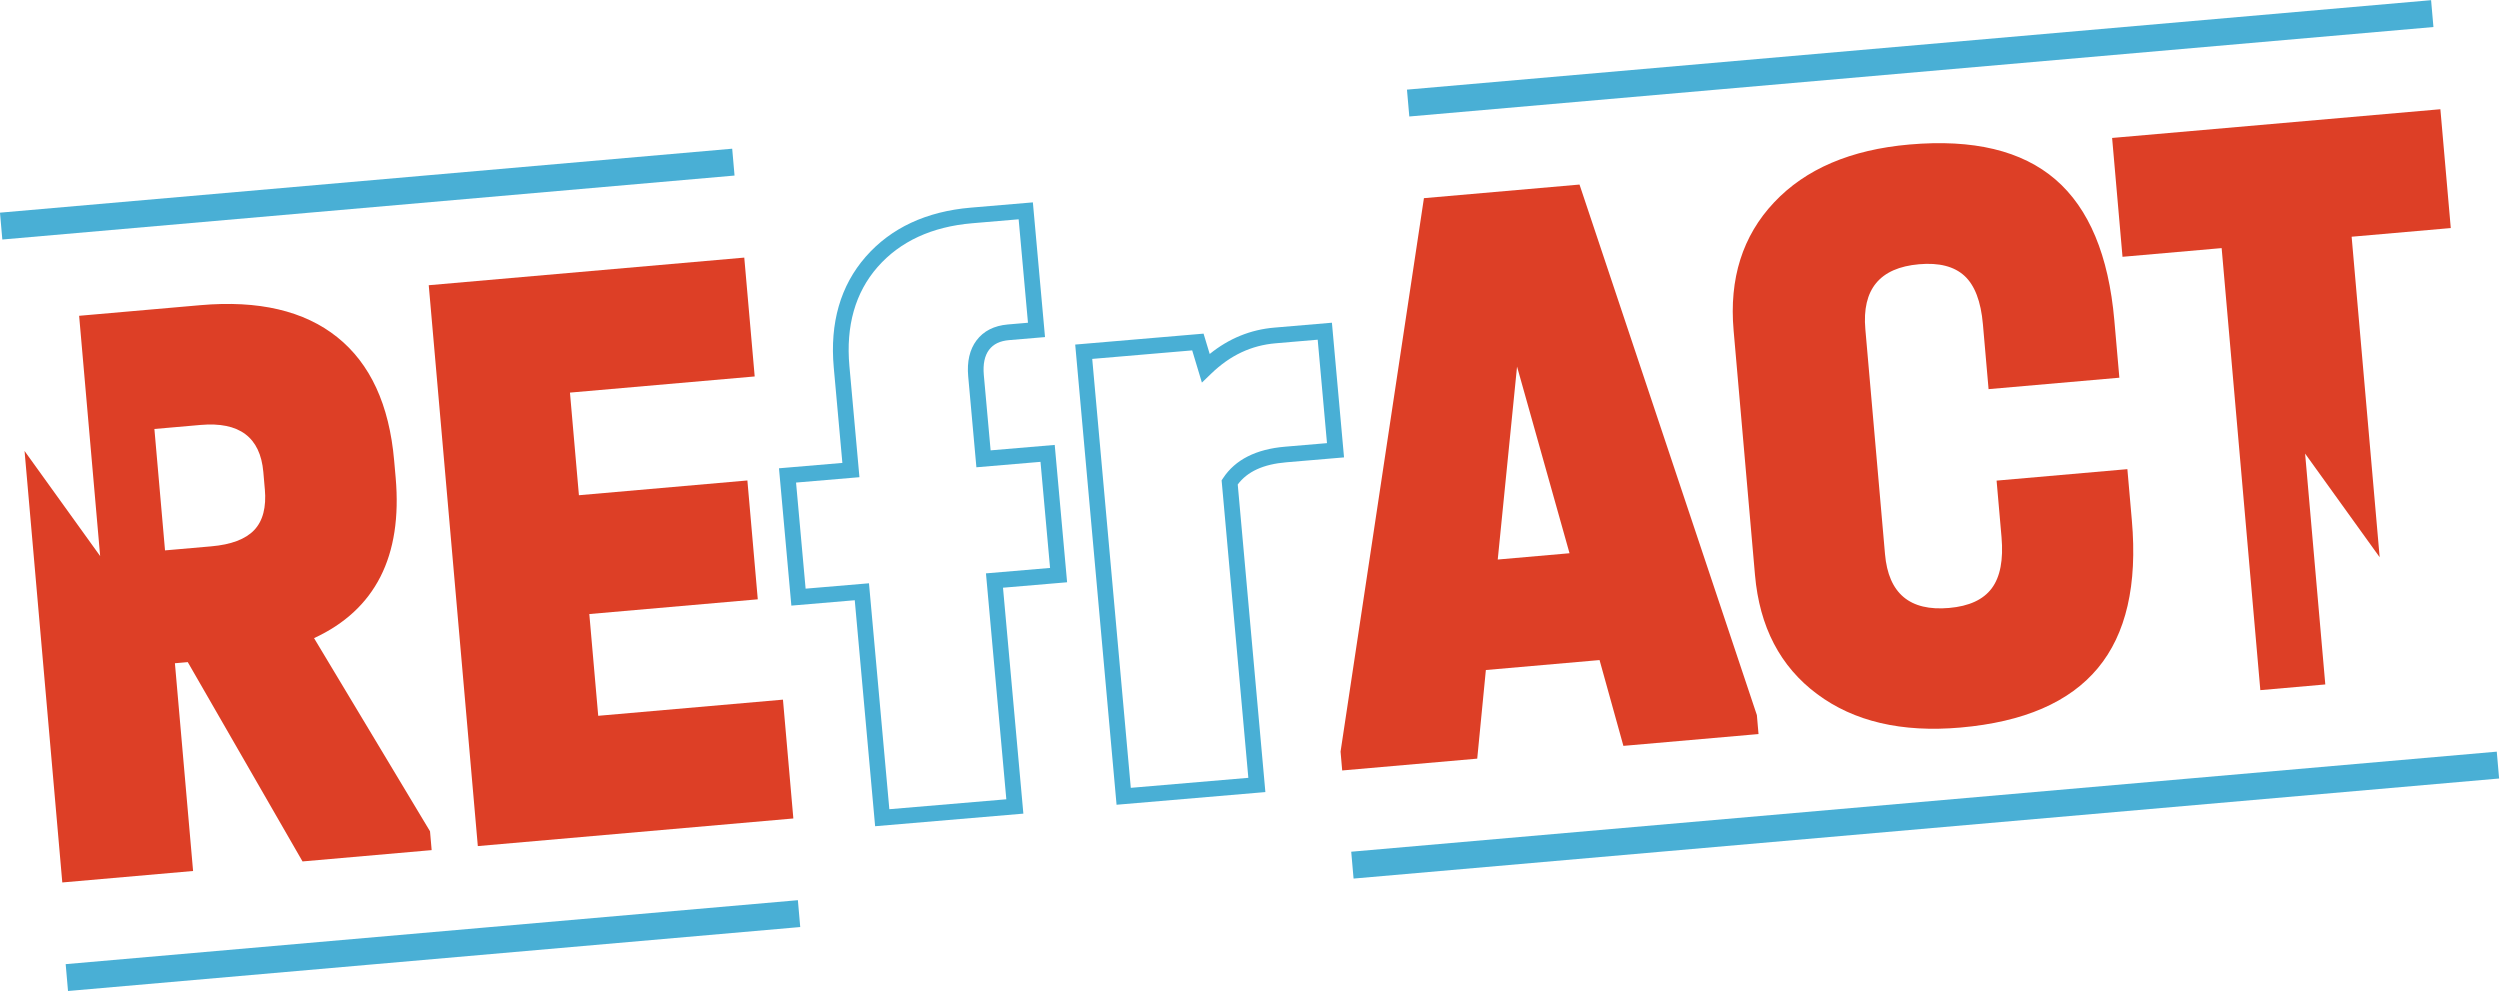
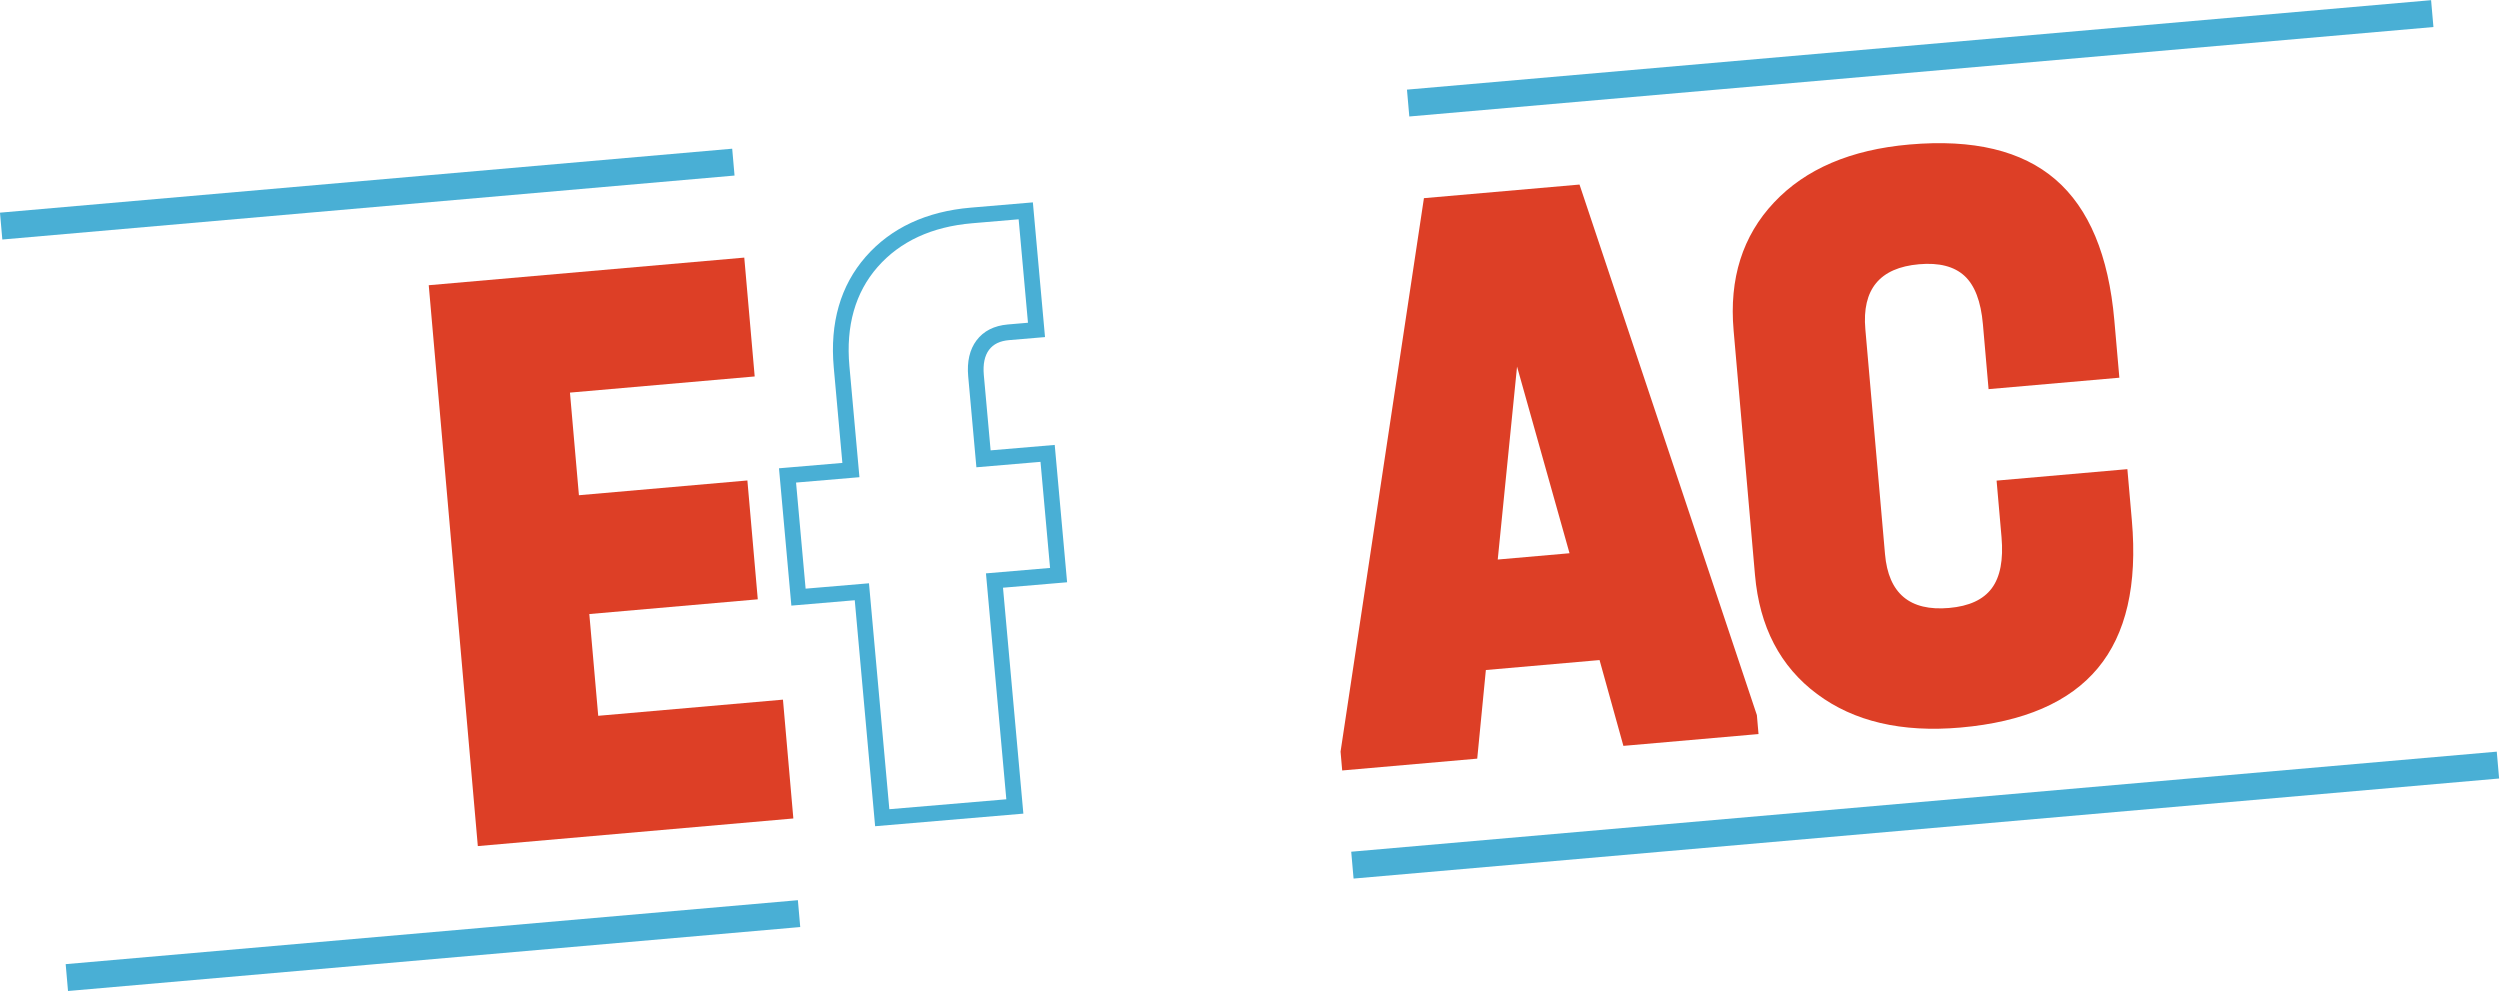
<svg xmlns="http://www.w3.org/2000/svg" width="100%" height="100%" viewBox="0 0 842 334" version="1.1" xml:space="preserve" style="fill-rule:evenodd;clip-rule:evenodd;stroke-linejoin:round;stroke-miterlimit:2;">
  <path d="M144.4,96.06L250.67,86.76L254.18,126.79L191.96,132.23L194.98,166.79L251.72,161.82L255.22,201.85L198.48,206.81L201.48,241.08L263.7,235.64L267.2,275.66L160.93,284.96L144.4,96.06Z" style="fill:rgb(221,63,38);fill-rule:nonzero;" />
-   <path d="M376.06,271.05L362.13,116.05L405.36,112.37L407.43,119.22C413.88,114 421.18,111.02 429.18,110.34L448.59,108.69L452.67,154.05L433.23,155.7C425.48,156.36 420.12,158.81 416.87,163.18L426.18,266.77L376.06,271.04L376.06,271.05ZM367.86,120.87L380.85,265.34L420.44,261.97L411.44,161.79L411.95,161.02C416.02,154.84 423.03,151.28 432.78,150.45L446.93,149.25L443.8,114.41L429.63,115.62C421.42,116.32 414.32,119.67 407.92,125.85L404.8,128.86L401.53,118.01L367.86,120.88L367.86,120.87Z" style="fill:rgb(73,175,213);fill-rule:nonzero;" />
  <path d="M528.62,186.34L510.94,123.47L504.44,188.45L528.62,186.33L528.62,186.34ZM591.72,240.89L592.27,247.23L546.76,251.21L538.73,222.31L500.44,225.66L497.53,255.51L452.05,259.49L451.5,253.15L479.58,66.74L531.98,62.16L591.73,240.89L591.72,240.89Z" style="fill:rgb(221,63,38);fill-rule:nonzero;" />
  <g>
    <path d="M611.99,233.75C599.56,224.48 592.61,211.12 591.08,193.64L583.88,111.3C582.35,93.83 586.88,79.45 597.51,68.17C608.12,56.9 623.32,50.4 643.1,48.67C664.59,46.79 680.99,50.72 692.3,60.47C703.59,70.21 710.19,86.02 712.11,107.91L713.8,127.21L669.75,131.06L667.84,109.17C667.17,101.5 665.09,96.07 661.62,92.89C658.15,89.71 653.06,88.41 646.33,89C633.09,90.16 627.07,97.46 628.25,110.9L634.87,186.63C636.03,199.88 643.22,205.92 656.46,204.76C663.19,204.17 667.97,201.97 670.83,198.13C673.68,194.3 674.78,188.55 674.11,180.87L672.45,161.87L716.5,158.01L718.01,175.29C719.91,196.99 716.09,213.57 706.54,225.04C697.01,236.51 681.59,243.17 660.28,245.04C640.5,246.77 624.4,243.01 612,233.75" style="fill:rgb(221,63,38);fill-rule:nonzero;" />
    <path d="M294.74,278.25L287.88,202.16L266.53,203.97L262.36,157.72L283.71,155.91L280.81,123.77C279.45,108.73 283.08,96.18 291.58,86.46C300.08,76.76 312,71.2 327,69.93L347.87,68.16L351.96,113.53L339.89,114.55C336.79,114.81 334.58,115.88 333.12,117.81C331.62,119.8 331.03,122.65 331.35,126.29L333.64,151.68L355.23,149.85L359.4,196.11L337.81,197.94L344.67,274.03L294.74,278.27L294.74,278.25ZM292.67,196.45L299.53,272.54L338.93,269.2L332.07,193.11L353.66,191.28L350.44,155.55L328.85,157.38L326.09,126.76C325.64,121.78 326.59,117.7 328.9,114.63C331.28,111.47 334.83,109.68 339.44,109.28L346.22,108.7L343.08,73.86L327.45,75.19C313.86,76.34 303.13,81.31 295.56,89.94C288.05,98.53 284.86,109.75 286.08,123.29L289.46,160.72L268.11,162.53L271.33,198.26L292.68,196.45L292.67,196.45Z" style="fill:rgb(73,175,213);fill-rule:nonzero;" />
-     <path d="M89.2,164.73C89.74,170.87 88.53,175.47 85.61,178.54C82.69,181.6 77.87,183.42 71.14,184.01L55.58,185.37L52,144.48L67.56,143.12C80.61,141.98 87.66,147.26 88.69,158.97L89.19,164.73L89.2,164.73ZM105.78,214.92C126.41,205.38 135.58,187.37 133.26,160.87L132.75,155.11C131.11,136.31 124.7,122.45 113.58,113.56C102.46,104.66 87.1,101.07 67.51,102.78L26.65,106.36L33.73,187.28L8.27,151.89L20.98,297.21L65.03,293.35L58.91,223.38L63.24,223L101.89,290.13L145.38,286.32L144.83,279.98L105.77,214.92L105.78,214.92Z" style="fill:rgb(221,63,38);fill-rule:nonzero;" />
  </g>
-   <path d="M821.92,36.79L711.36,46.46L714.86,86.49L748.25,83.56L761.28,232.44L783.16,230.52L776.36,152.77L801.47,187.67L792.03,79.73L825.42,76.81L821.92,36.79Z" style="fill:rgb(221,63,38);fill-rule:nonzero;" />
  <g transform="matrix(0.996,-0.087,0.087,0.996,-5.22,11.02)">
    <rect x="-0.08" y="60.84" width="247.6" height="9.08" style="fill:rgb(73,175,213);" />
  </g>
  <g transform="matrix(0.996,-0.087,0.087,0.996,-27.18,13.91)">
    <rect x="22.07" y="313.99" width="247.6" height="9.08" style="fill:rgb(73,175,213);" />
  </g>
  <g transform="matrix(0.996,-0.087,0.087,0.996,0.75,56.39)">
    <rect x="473.7" y="15.07" width="346.31" height="9.08" style="fill:rgb(73,175,213);" />
  </g>
  <g transform="matrix(0.996,-0.087,0.087,0.996,-21.44,57.5)">
    <rect x="454.86" y="270.01" width="387.37" height="9.08" style="fill:rgb(73,175,213);" />
  </g>
</svg>